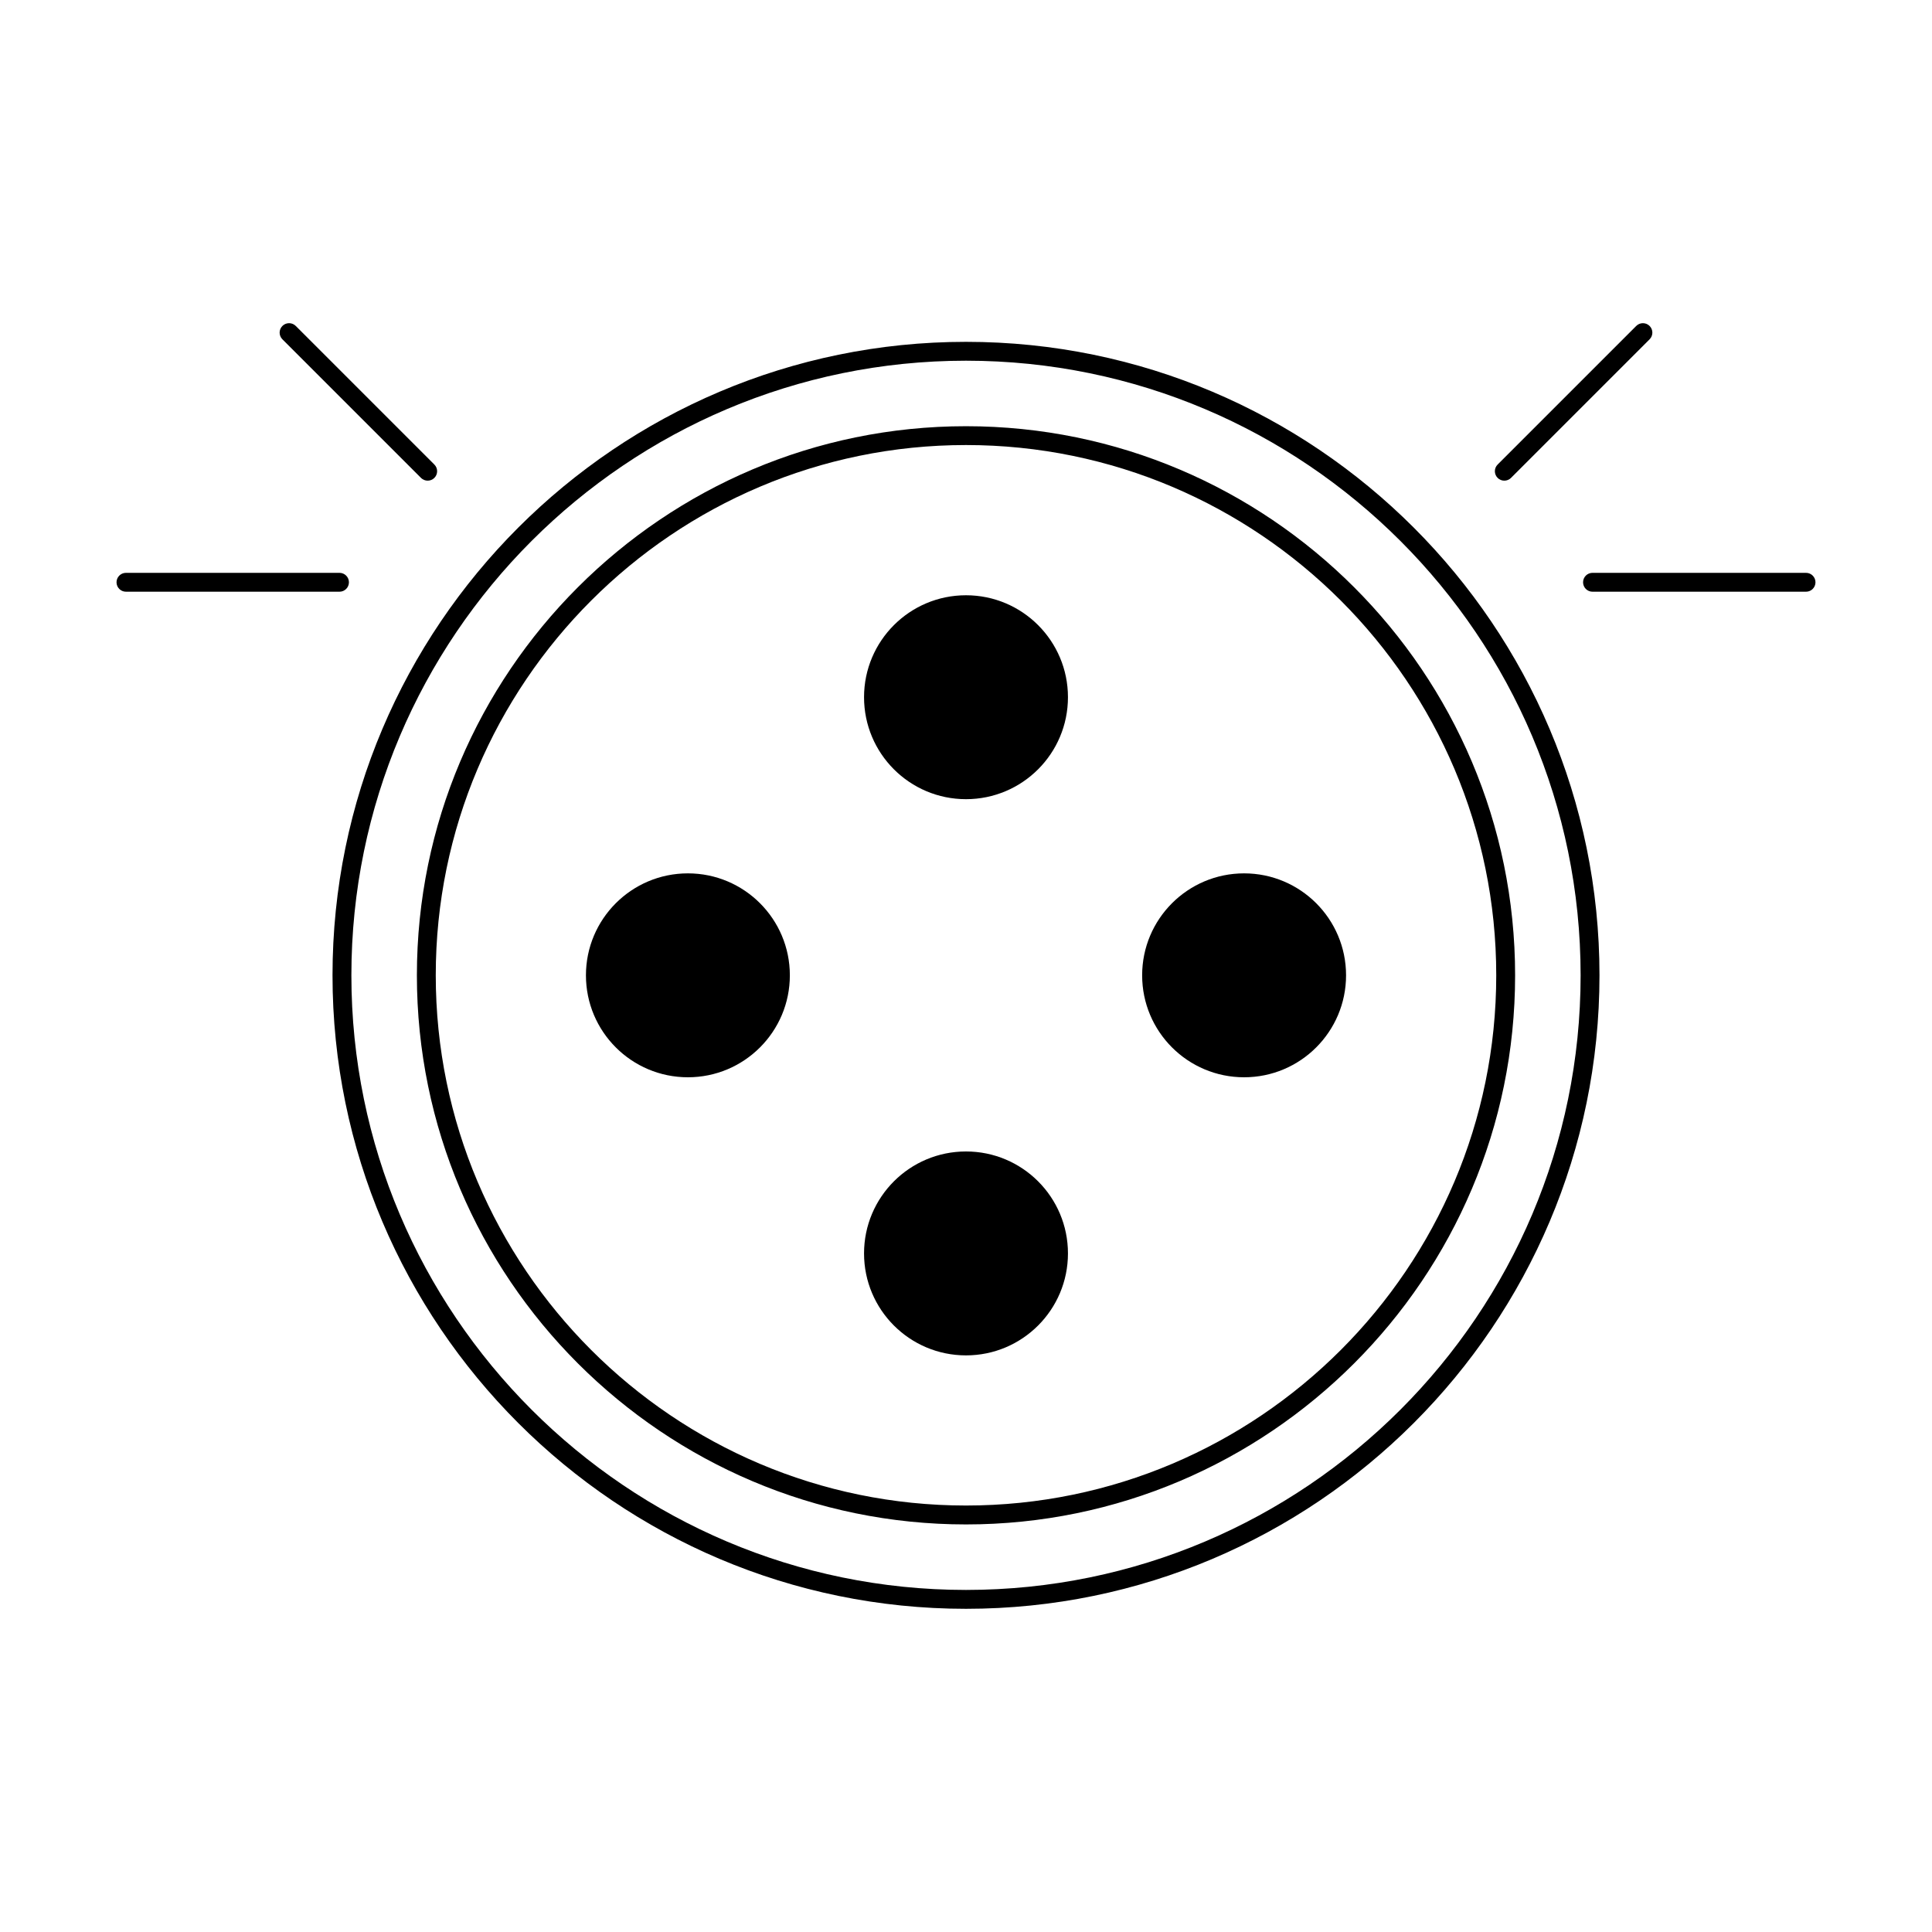
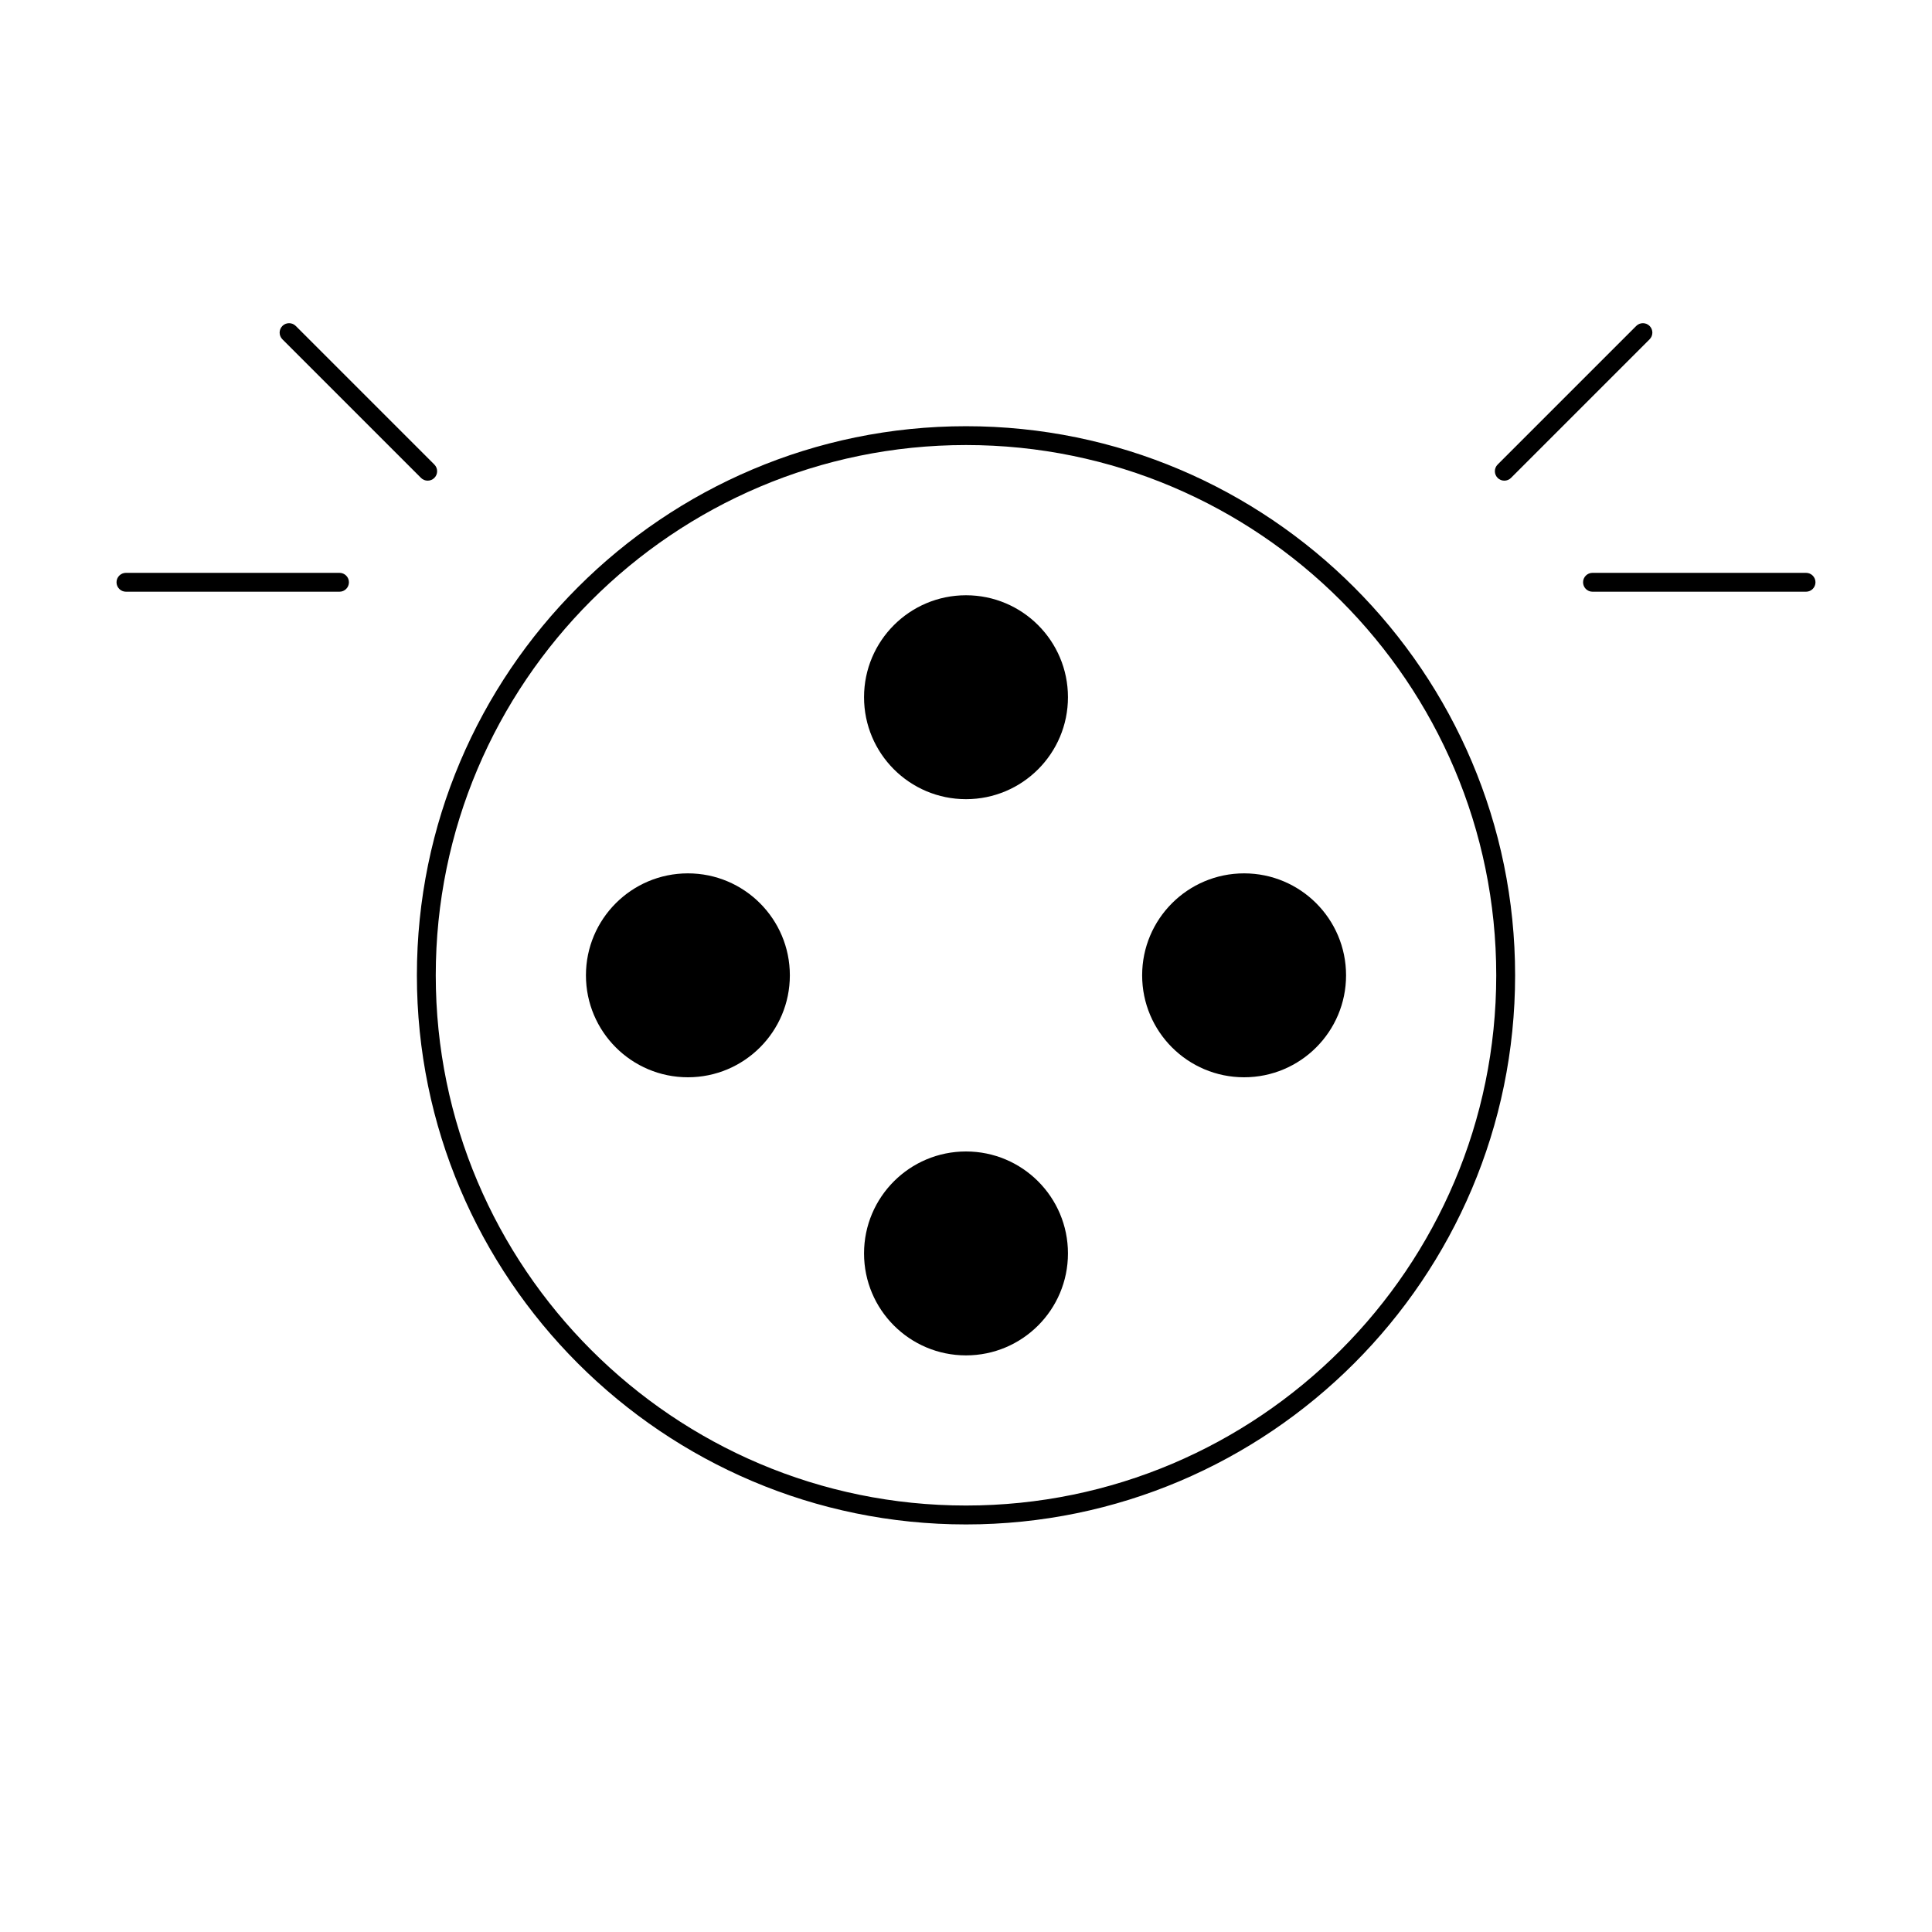
<svg xmlns="http://www.w3.org/2000/svg" id="Layer_1" viewBox="0 0 512 512">
-   <path d="M256,90.59c-92.57,0-167.88,75.31-167.88,167.88s75.31,167.88,167.88,167.88,167.88-75.31,167.88-167.88-75.31-167.88-167.88-167.88Zm0,330.76c-89.81,0-162.88-73.07-162.88-162.88S166.19,95.59,256,95.59s162.88,73.07,162.88,162.88-73.07,162.88-162.88,162.88Z" />
  <path d="M256,112.95c-80.24,0-145.52,65.28-145.52,145.52s65.28,145.52,145.52,145.52,145.52-65.28,145.52-145.52-65.28-145.52-145.52-145.52Zm0,286.03c-77.48,0-140.52-63.04-140.52-140.52s63.04-140.52,140.52-140.52,140.52,63.04,140.52,140.52-63.04,140.52-140.52,140.52Z" />
  <circle cx="256" cy="184.77" r="27.02" />
  <circle cx="256" cy="332.17" r="27.02" />
  <circle cx="182.3" cy="258.47" r="27.02" />
  <circle cx="329.7" cy="258.47" r="27.02" />
  <path d="M478.62,151.81h-56.59c-1.38,0-2.5,1.12-2.5,2.5s1.12,2.5,2.5,2.5h56.59c1.38,0,2.5-1.12,2.5-2.5s-1.12-2.5-2.5-2.5Z" />
  <path d="M433.62,86.38l-36.73,36.73c-.98,.98-.98,2.56,0,3.54,.49,.49,1.13,.73,1.77,.73s1.28-.24,1.77-.73l36.73-36.73c.98-.98,.98-2.56,0-3.54-.98-.98-2.56-.98-3.54,0Z" />
  <path d="M92.47,154.31c0-1.38-1.12-2.5-2.5-2.5H33.38c-1.38,0-2.5,1.12-2.5,2.5s1.12,2.5,2.5,2.5h56.59c1.38,0,2.5-1.12,2.5-2.5Z" />
  <path d="M74.84,86.38c-.98,.98-.98,2.56,0,3.54l36.73,36.73c.49,.49,1.13,.73,1.77,.73s1.28-.24,1.77-.73c.98-.98,.98-2.56,0-3.54l-36.73-36.73c-.98-.98-2.56-.98-3.54,0Z" />
</svg>